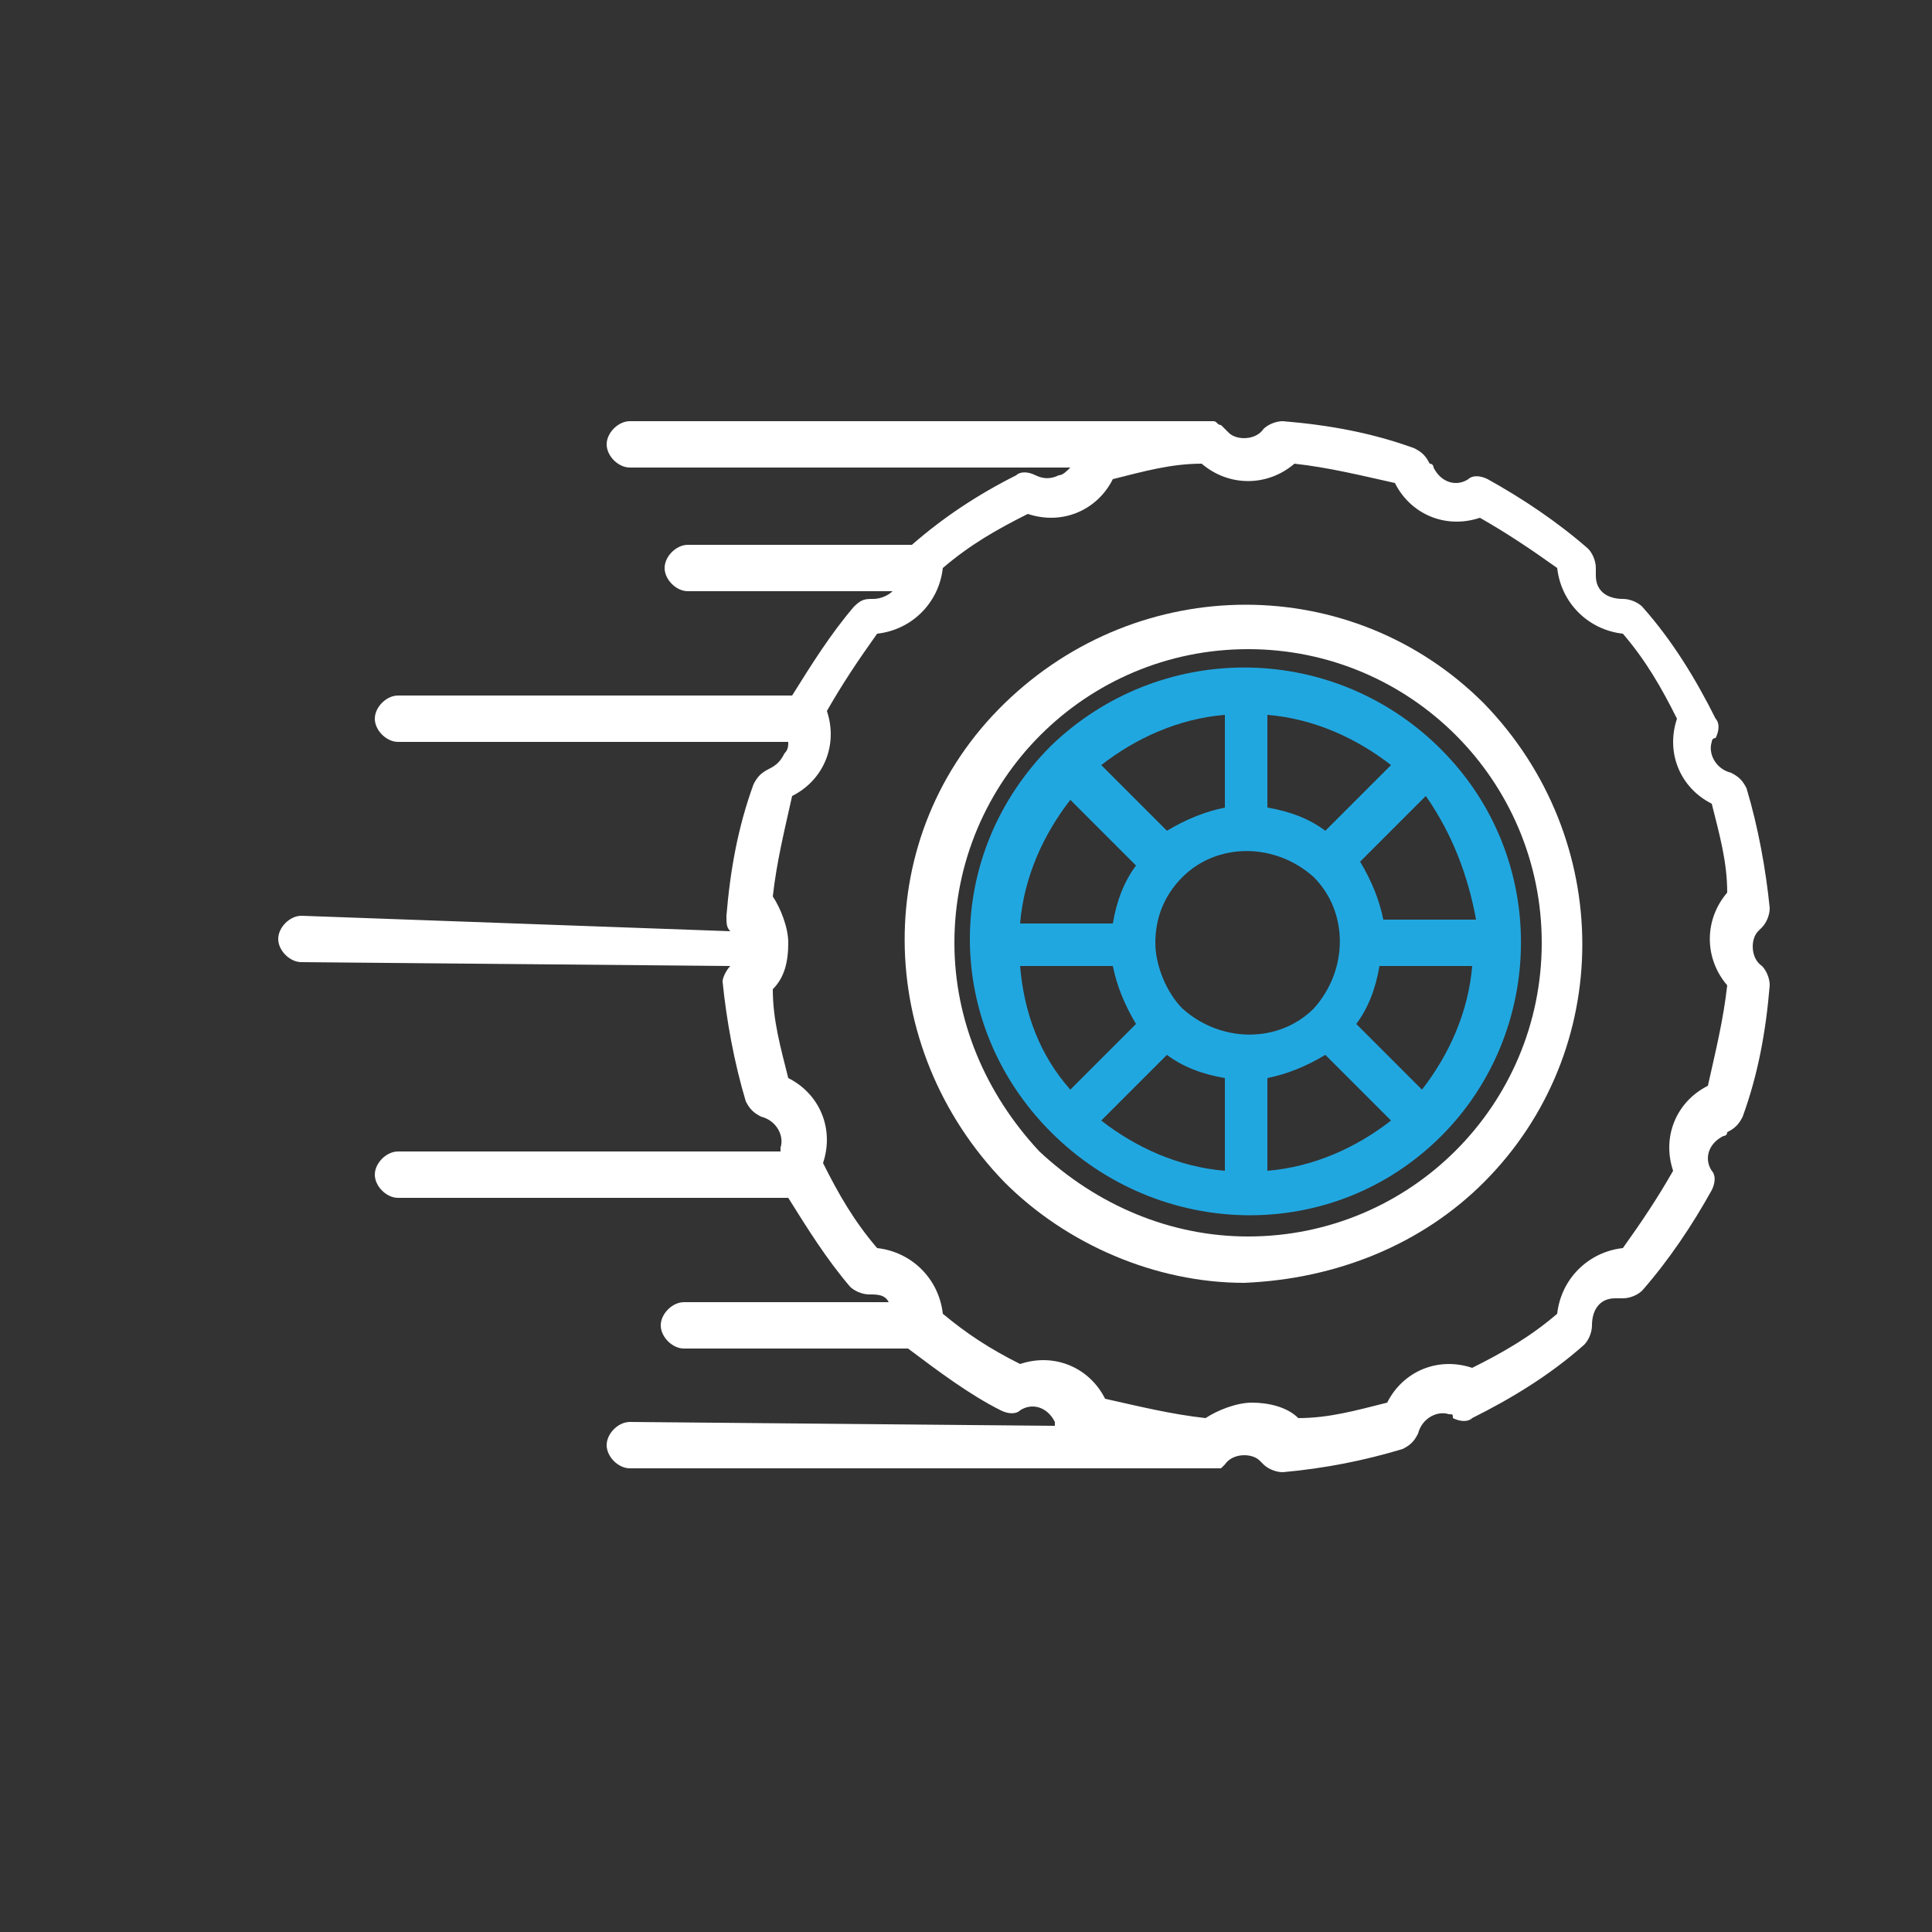
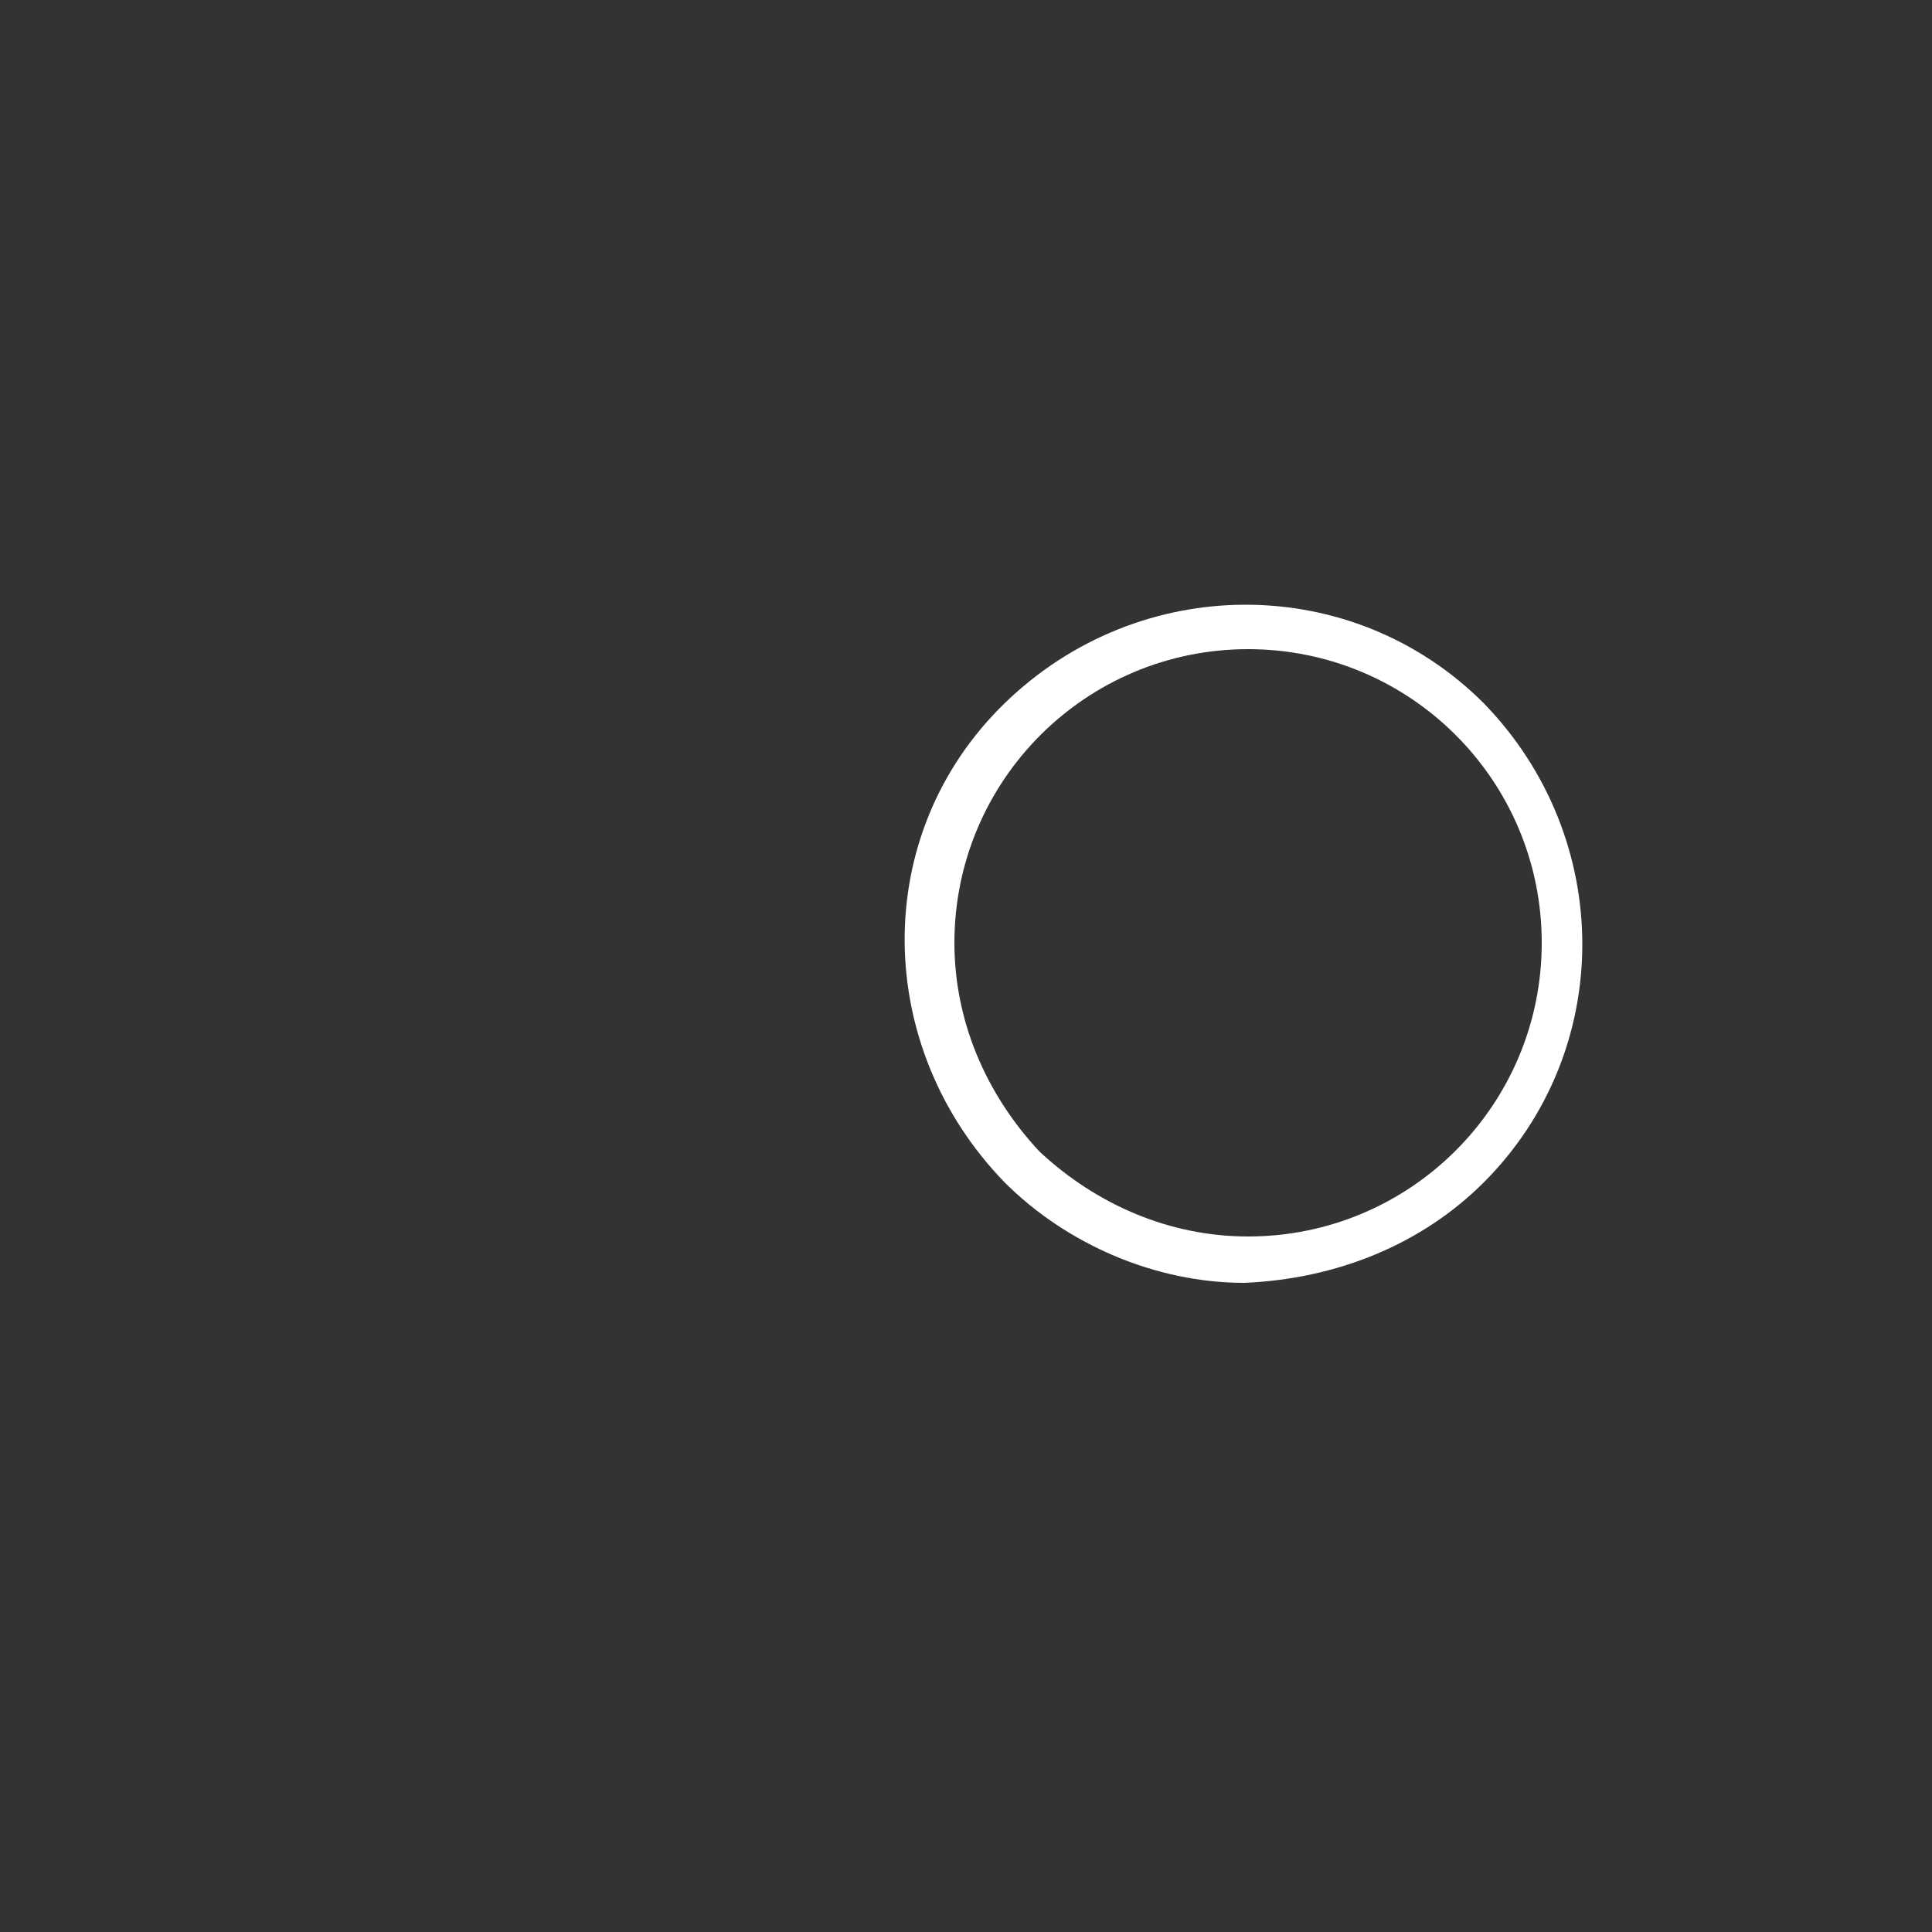
<svg xmlns="http://www.w3.org/2000/svg" version="1.1" id="Layer_1" x="0px" y="0px" viewBox="0 0 50 50" style="enable-background:new 0 0 50 50;" xml:space="preserve">
  <rect x="0" y="0" width="50" height="50" fill="#333333" stroke="none" />
  <style type="text/css">
	.st0{fill:#ffffff;}
	.st1{fill:#21a7e0;}
	.st2{fill:none;stroke:#21a7e0;stroke-width:0.75;stroke-linecap:round;stroke-miterlimit:10;}
	.st3{fill:none;stroke:#ffffff;stroke-miterlimit:10;}
	.st4{fill:#FFFFFF;}
</style>
  <g>
-     <path class="st1" d="M37.3,29.4c2.7-2.7,2.8-7.2,0-10c0,0-0.1-0.1-0.1-0.1c-2.8-2.7-7.2-2.7-10,0l0,0c-2.8,2.8-2.8,7.2,0,10   S34.5,32.2,37.3,29.4L37.3,29.4z M26.4,25l2.4,0c0.1,0.5,0.3,1,0.6,1.5l-1.7,1.7C26.9,27.3,26.5,26.2,26.4,25L26.4,25z M36,19.8   l-1.7,1.7c-0.4-0.3-0.9-0.5-1.5-0.6v-2.4C34,18.6,35.1,19.1,36,19.8L36,19.8z M38.2,23.8h-2.4c-0.1-0.5-0.3-1-0.6-1.5l1.7-1.7   C37.6,21.6,38,22.7,38.2,23.8L38.2,23.8z M30.6,22.7c0.9-0.9,2.4-0.9,3.4,0c0.9,0.9,0.9,2.4,0,3.4c-0.9,0.9-2.4,0.9-3.4,0   c-0.4-0.4-0.7-1.1-0.7-1.7C29.9,23.8,30.1,23.2,30.6,22.7L30.6,22.7z M32.8,27.9c0.5-0.1,1-0.3,1.5-0.6L36,29   c-0.9,0.7-2,1.2-3.2,1.3L32.8,27.9z M35.1,26.5c0.3-0.4,0.5-0.9,0.6-1.5l2.4,0c-0.1,1.2-0.6,2.3-1.3,3.2L35.1,26.5z M31.7,20.9   c-0.5,0.1-1,0.3-1.5,0.6l-1.7-1.7c0.9-0.7,2-1.2,3.2-1.3L31.7,20.9z M29.4,22.4c-0.3,0.4-0.5,0.9-0.6,1.5h-2.4   c0.1-1.2,0.6-2.3,1.3-3.2L29.4,22.4z M30.2,27.3c0.4,0.3,0.9,0.5,1.5,0.6v2.4c-1.2-0.1-2.3-0.6-3.2-1.3L30.2,27.3z" />
    <path class="st0" d="M38.4,30.6c3.4-3.4,3.4-8.9,0-12.4c-3.4-3.4-8.9-3.4-12.4,0s-3.4,8.9,0,12.4c1.6,1.6,3.9,2.6,6.2,2.6   C34.6,33.1,36.8,32.2,38.4,30.6L38.4,30.6z M24.7,24.4c0-4.2,3.4-7.6,7.6-7.6c4.2,0,7.6,3.4,7.6,7.6S36.5,32,32.3,32   c-2,0-3.9-0.8-5.4-2.2C25.5,28.3,24.7,26.4,24.7,24.4z" />
-     <path class="st0" d="M16.3,36.8c-0.3,0-0.6,0.3-0.6,0.6s0.3,0.6,0.6,0.6l0,0h15c0,0,0,0,0.1,0c0,0,0,0,0,0c0,0,0.1,0,0.1,0   c0,0,0,0,0,0c0,0,0.1,0,0.1,0c0,0,0,0,0,0c0,0,0,0,0.1-0.1c0,0,0,0,0,0c0.2-0.3,0.7-0.3,0.9-0.1c0,0,0.1,0.1,0.1,0.1   c0.1,0.1,0.3,0.2,0.5,0.2c1.1-0.1,2.1-0.3,3.1-0.6c0.2-0.1,0.3-0.2,0.4-0.4c0.1-0.4,0.5-0.6,0.8-0.5c0.1,0,0.1,0,0.1,0.1   c0.2,0.1,0.4,0.1,0.5,0c1-0.5,2-1.1,2.9-1.9c0.1-0.1,0.2-0.3,0.2-0.5c0-0.4,0.2-0.7,0.6-0.7c0.1,0,0.1,0,0.2,0   c0.2,0,0.4-0.1,0.5-0.2c0.7-0.8,1.3-1.7,1.8-2.6c0.1-0.2,0.1-0.4,0-0.5c-0.2-0.3-0.1-0.7,0.3-0.9c0,0,0.1,0,0.1-0.1   c0.2-0.1,0.3-0.2,0.4-0.4c0.4-1.1,0.6-2.2,0.7-3.4c0-0.2-0.1-0.4-0.2-0.5c-0.3-0.2-0.3-0.7-0.1-0.9c0,0,0.1-0.1,0.1-0.1   c0.1-0.1,0.2-0.3,0.2-0.5c-0.1-1-0.3-2.1-0.6-3.1c-0.1-0.2-0.2-0.3-0.4-0.4c-0.4-0.1-0.6-0.5-0.5-0.8c0,0,0-0.1,0.1-0.1   c0.1-0.2,0.1-0.4,0-0.5c-0.5-1-1.1-2-1.9-2.9c-0.1-0.1-0.3-0.2-0.5-0.2c-0.4,0-0.7-0.2-0.7-0.6c0-0.1,0-0.1,0-0.2   c0-0.2-0.1-0.4-0.2-0.5c-0.8-0.7-1.7-1.3-2.6-1.8c-0.2-0.1-0.4-0.1-0.5,0c-0.3,0.2-0.7,0.1-0.9-0.3c0,0,0-0.1-0.1-0.1   c-0.1-0.2-0.2-0.3-0.4-0.4c-1.1-0.4-2.2-0.6-3.4-0.7c-0.2,0-0.4,0.1-0.5,0.2c-0.2,0.3-0.7,0.3-0.9,0.1c0,0-0.1-0.1-0.1-0.1l0,0   c0,0,0,0-0.1-0.1c0,0,0,0,0,0c-0.1,0-0.1-0.1-0.2-0.1c0,0,0,0,0,0c0,0,0,0-0.1,0l-15,0c-0.3,0-0.6,0.3-0.6,0.6s0.3,0.6,0.6,0.6l0,0   l11.4,0c-0.1,0.1-0.2,0.2-0.3,0.2c-0.2,0.1-0.4,0.1-0.6,0c-0.2-0.1-0.4-0.1-0.5,0c-1,0.5-1.9,1.1-2.7,1.8h-5.8   c-0.3,0-0.6,0.3-0.6,0.6c0,0.3,0.3,0.6,0.6,0.6l0,0h5.3c0,0,0,0,0,0c-0.1,0.1-0.3,0.2-0.5,0.2c-0.2,0-0.3,0-0.5,0.2l0,0   c-0.6,0.7-1.1,1.5-1.6,2.3H10.3c-0.3,0-0.6,0.3-0.6,0.6c0,0.3,0.3,0.6,0.6,0.6l0,0l10.1,0c0,0.1,0,0.2-0.1,0.3   c-0.1,0.2-0.2,0.3-0.4,0.4c-0.2,0.1-0.3,0.2-0.4,0.4c-0.4,1.1-0.6,2.2-0.7,3.4c0,0.2,0,0.3,0.1,0.4L7.8,23.7   c-0.3,0-0.6,0.3-0.6,0.6c0,0.3,0.3,0.6,0.6,0.6L18.9,25c-0.1,0.1-0.2,0.3-0.2,0.4c0.1,1,0.3,2.1,0.6,3.1c0.1,0.2,0.2,0.3,0.4,0.4   c0.4,0.1,0.6,0.5,0.5,0.8c0,0,0,0.1,0,0.1l-9.9,0c-0.3,0-0.6,0.3-0.6,0.6c0,0.3,0.3,0.6,0.6,0.6l10.1,0c0.5,0.8,1,1.6,1.6,2.3   c0.1,0.1,0.3,0.2,0.5,0.2c0.2,0,0.4,0,0.5,0.2c0,0,0,0,0,0l-5.3,0c-0.3,0-0.6,0.3-0.6,0.6c0,0.3,0.3,0.6,0.6,0.6h5.8   c0.8,0.6,1.6,1.2,2.4,1.6c0.2,0.1,0.4,0.1,0.5,0c0.3-0.2,0.7-0.1,0.9,0.3c0,0,0,0,0,0.1L16.3,36.8z M24.4,34   c-0.1-0.9-0.8-1.6-1.7-1.7c-0.6-0.7-1-1.4-1.4-2.2c0.3-0.9-0.1-1.8-0.9-2.2c-0.2-0.8-0.4-1.5-0.4-2.3c0.3-0.3,0.4-0.7,0.4-1.2   c0,0,0,0,0,0l0,0c0-0.4-0.2-0.9-0.4-1.2c0.1-0.9,0.3-1.7,0.5-2.6c0.8-0.4,1.2-1.3,0.9-2.2c0.4-0.7,0.8-1.3,1.3-2   c0.9-0.1,1.6-0.8,1.7-1.7c0.7-0.6,1.4-1,2.2-1.4c0.9,0.3,1.8-0.1,2.2-0.9c0.8-0.2,1.5-0.4,2.3-0.4c0.7,0.6,1.7,0.6,2.4,0   c0.9,0.1,1.7,0.3,2.6,0.5c0.4,0.8,1.3,1.2,2.2,0.9c0.7,0.4,1.3,0.8,2,1.3c0.1,0.9,0.8,1.6,1.7,1.7c0.6,0.7,1,1.4,1.4,2.2   c-0.3,0.9,0.1,1.8,0.9,2.2c0.2,0.8,0.4,1.5,0.4,2.3c-0.6,0.7-0.6,1.7,0,2.4c-0.1,0.9-0.3,1.7-0.5,2.6c-0.8,0.4-1.2,1.3-0.9,2.2   c-0.4,0.7-0.8,1.3-1.3,2c-0.9,0.1-1.6,0.8-1.7,1.7c-0.7,0.6-1.4,1-2.2,1.4c-0.9-0.3-1.8,0.1-2.2,0.9c-0.8,0.2-1.5,0.4-2.3,0.4   c-0.3-0.3-0.8-0.4-1.2-0.4c-0.4,0-0.9,0.2-1.2,0.4c-0.9-0.1-1.7-0.3-2.6-0.5c-0.4-0.8-1.3-1.2-2.2-0.9C25.6,34.9,25,34.5,24.4,34   L24.4,34z" />
  </g>
</svg>